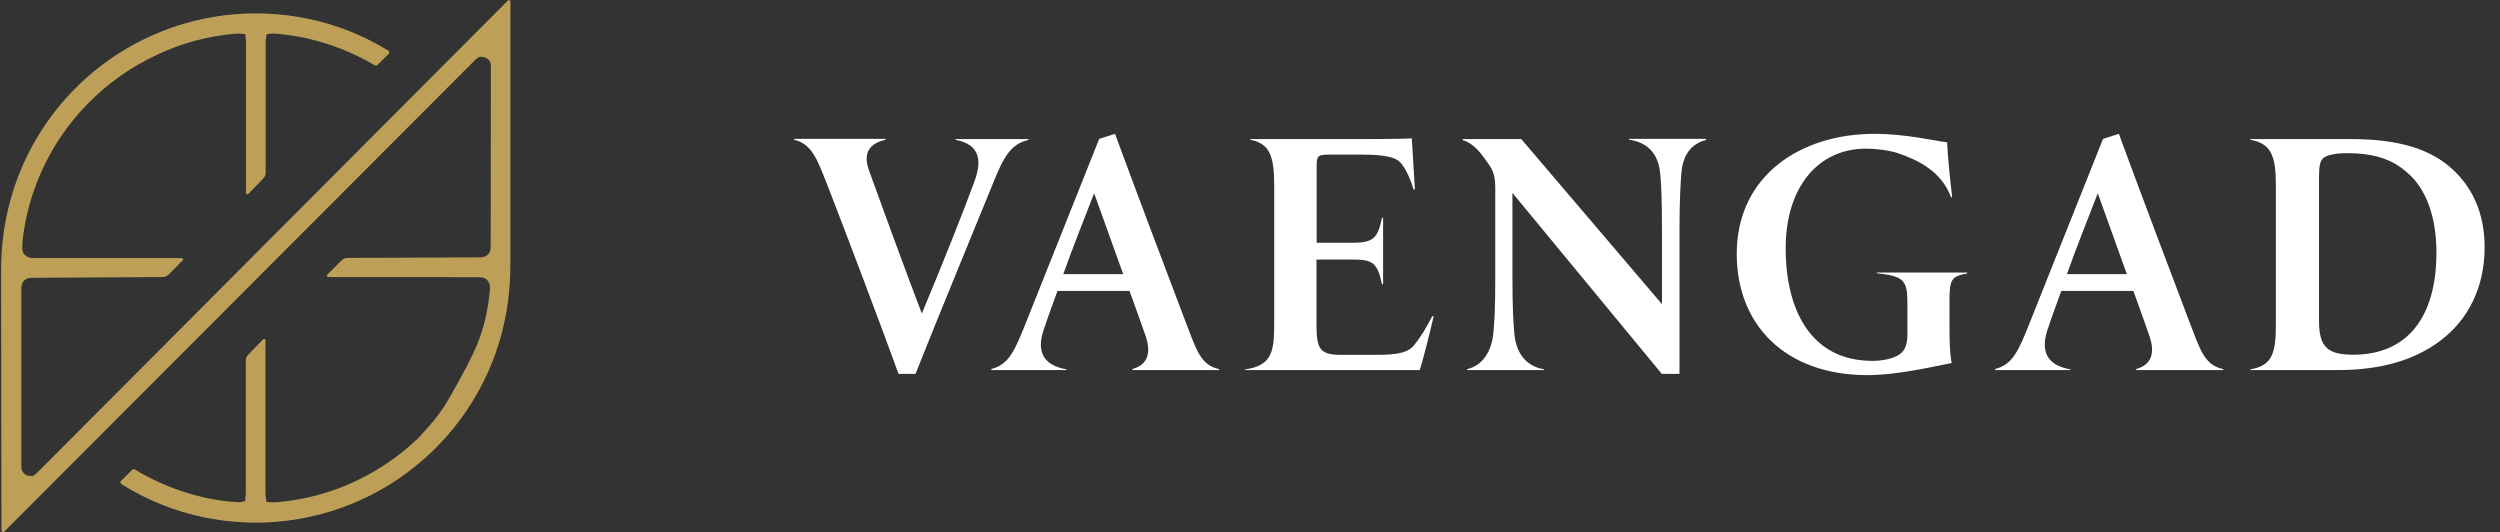
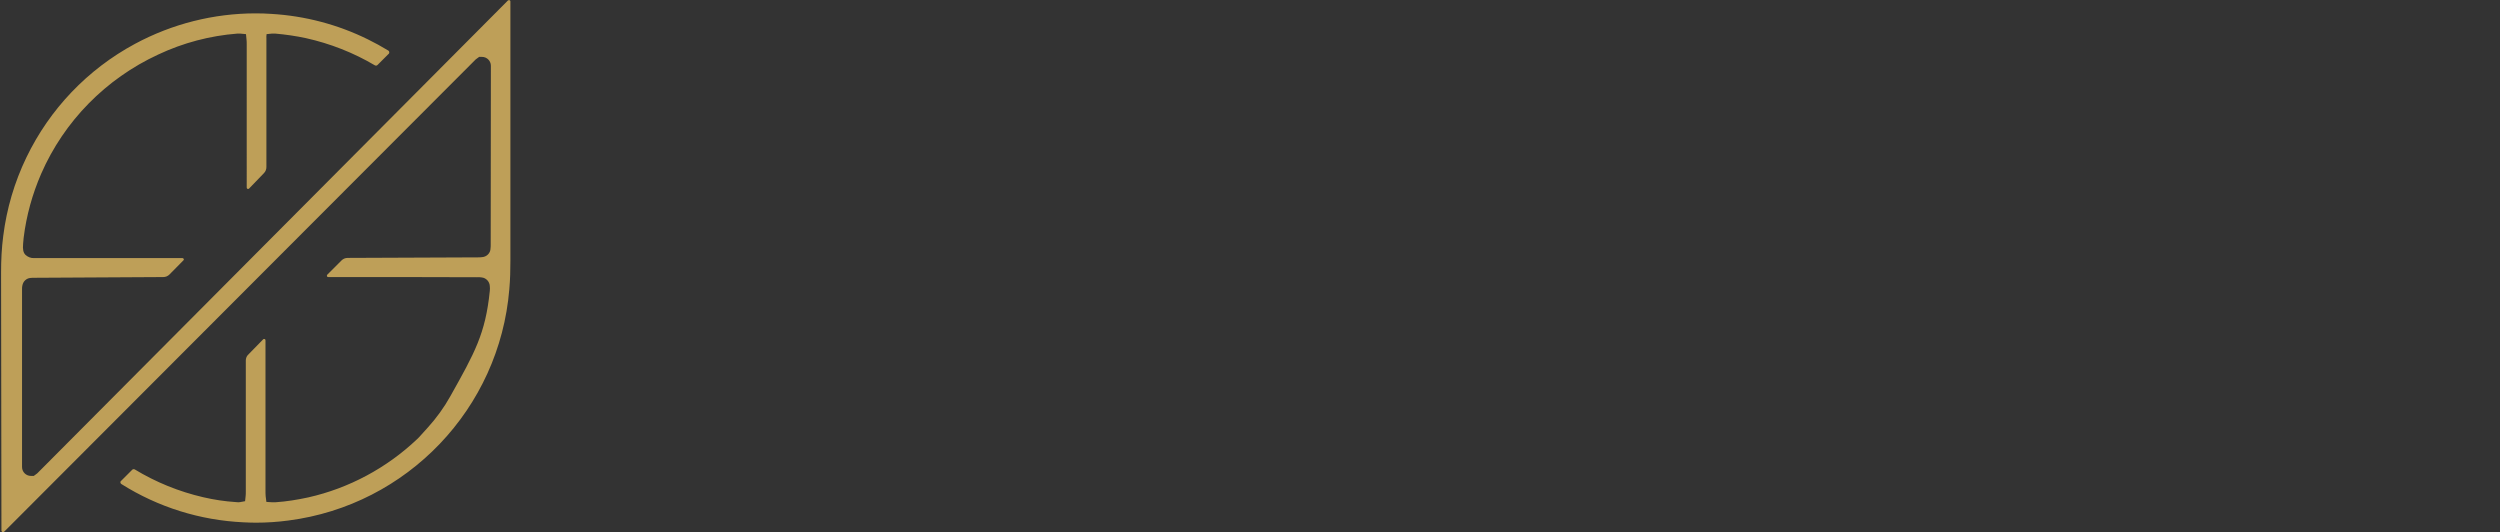
<svg xmlns="http://www.w3.org/2000/svg" version="1.1" id="Lager_1" x="0px" y="0px" viewBox="0 0 1384.2 294.8" style="enable-background:new 0 0 1384.2 294.8;" xml:space="preserve">
  <rect x="0" y="0" width="1384.2" height="294.8" fill="#333333" stroke="none" />
  <style type="text/css">
	.st0{fill:#BE9F58;}
	.st1{fill:#FFFFFF;}
</style>
-   <path class="st0" d="M0.6,151c0-6.8,0.3-13.6,1.2-20.4c1.9-15.1,6.2-29.7,12.8-43.4c12.9-26.8,33.9-48.8,60.1-62.9  c20.6-11.1,43.6-16.9,66.9-16.9c2.9,0,5.9,0.1,8.8,0.3c18.5,1.1,36.7,5.9,53.3,14.1c3.7,1.8,7.5,3.9,11.3,6.2c0.5,0.3,0.7,1,0.4,1.6  c0,0.1-0.1,0.1-0.2,0.2l-6.2,6.2c-0.4,0.4-0.9,0.4-1.4,0.2c-11.8-7-24.8-12.1-38.3-15.1c-5.6-1.2-11.2-2-16.9-2.5h-1.8l-3,0.3  l-0.4,3c-0.1,0.9-0.2,1.7-0.1,2.6v71c0,1.3-0.5,2.5-1.4,3.4l-8.2,8.5c-0.3,0.3-0.8,0.3-1.1,0c-0.1-0.1-0.2-0.3-0.2-0.5V24.5  c0-0.9,0-1.7-0.1-2.5l-0.3-3.1l-3.2-0.3h-0.7h-0.9c-15.2,1.2-30,5.1-43.8,11.6c-29,13.4-52.1,36.9-64.8,66  c-4.9,11.3-8.2,23.2-9.7,35.4l-0.3,3.3c-0.3,3.2,0.1,5,1.3,6.2c1.3,1.2,3,1.9,4.8,1.8h82.1c0.4,0,0.7,0.3,0.8,0.7  c0,0.2-0.1,0.4-0.2,0.5l-7.8,7.9c-0.9,0.9-2.1,1.4-3.4,1.4l-71.4,0.4c-0.7,0-1.5,0-2.2,0.1c-2.2,0.2-4,1.9-4.4,4.1  c-0.2,0.7-0.2,1.4-0.2,2.1c0,0.6,0,98.5,0,98.5c0,2.7,2.2,4.9,4.9,4.9h1.6l1.9-1.4L281.2,0.3c0.4-0.3,0.9-0.3,1.2,0  c0.2,0.2,0.2,0.4,0.2,0.6v143.4c0,5-0.1,10.3-0.6,15.8c-5.4,66.1-56.5,119.6-122.3,128.1c-6,0.8-12,1.2-18,1.2  c-2.3,0-4.5-0.1-6.8-0.2c-24.1-1.1-47.4-8.4-67.7-21.2c-0.5-0.3-0.7-1-0.4-1.5c0-0.1,0.1-0.1,0.2-0.2l6.2-6.2  c0.4-0.4,0.9-0.4,1.4-0.2c11.7,7.1,24.5,12.3,37.9,15.4c6,1.4,12,2.3,18.1,2.7l1.4,0.1l1-0.1l2.7-0.5l0.3-2.8  c0.1-0.8,0.1-1.6,0.1-2.4v-72.7c0-1.3,0.5-2.5,1.4-3.3l8.2-8.4c0.3-0.3,0.8-0.3,1.1,0c0.1,0.1,0.2,0.3,0.2,0.5v83.2  c0,1.1,0,2.1,0.1,3.2l0.4,3.1l3.1,0.2h0.9c0.3,0,0.6,0,1,0c6.1-0.4,12.2-1.4,18.2-2.7c22.6-5.1,43.4-16.3,60.2-32.2  c0.8-0.7,1.5-1.5,2.2-2.3l3.8-4.2c4.8-5.3,9-11.1,12.5-17.4c13.4-23.9,19.4-34.5,21.8-58.2c0.1-0.9,0.1-1.8,0-2.7  c-0.1-2.5-2.1-4.6-4.6-4.8c-0.8-0.1-1.6-0.2-2.4-0.1l-40.8-0.1h-41.7c-0.4,0-0.7-0.3-0.7-0.8c0-0.2,0.1-0.4,0.2-0.5l7.9-7.9  c0.9-0.9,2.1-1.4,3.4-1.4l72.2-0.3c0.7,0,1.3,0,2-0.1c2.7-0.1,4.9-2.2,4.9-4.9c0.1-0.7,0.1-1.4,0.1-2.2l0.1-98.9  c0-2.7-2.2-4.9-4.9-4.9l0,0h-1.6l-1.9,1.4L2.3,294.4c-0.3,0.3-0.9,0.4-1.2,0c-0.2-0.2-0.3-0.4-0.3-0.6L0.6,151z" />
-   <path class="st1" d="M569.4,77.5V77H529v0.4c13.6,2.6,14.9,11.4,10.4,23.4c-6.2,17-17.7,45.7-29,72.8c-8.7-22.7-23.3-62.7-29-78.5  c-2.8-7.4-2.8-15.1,8.9-17.7v-0.5h-50.6v0.5c10,2.3,12.9,11.3,18.3,24.8c9.3,23.8,31.9,83.7,39.5,104.8h9.4  c12.9-32.6,35.6-87.4,41.4-101.8C555,88.4,558.7,79.9,569.4,77.5z M1211.9,177.3c-12.3-32.4-25.4-67.1-37.7-100.4l-1-2.8l-8.8,2.8  L1124.1,178c-6.2,15.5-9.4,23.8-19.4,26.3v0.6h41.6v-0.4c-13.3-2.3-16.5-10.3-12.6-22c2.2-6.8,5.1-14.4,7.6-21.4h39.9  c3.4,9.5,6.8,18.7,9,25.2c2.5,7.4,2.3,15.4-7.4,18v0.6h48.2v-0.5C1220.3,202,1218.3,193.8,1211.9,177.3L1211.9,177.3z M1144.4,151.8  c5.3-14.8,11.2-29.6,17.1-44.8l16.1,44.8H1144.4z M656.1,177.3c-12.3-32.4-25.4-67.1-37.7-100.4c-0.3-0.9-0.7-1.8-1-2.8l-8.8,2.8  L568.3,178c-6.2,15.5-9.4,23.8-19.4,26.3v0.6h41.6v-0.4c-13.3-2.3-16.6-10.3-12.6-22c2.2-6.8,5.1-14.4,7.6-21.4h39.9  c3.4,9.5,6.8,18.7,9,25.2c2.5,7.4,2.3,15.4-7.4,18v0.6H675v-0.5C664.5,202,662.5,193.8,656.1,177.3z M588.7,151.8  c5.3-14.8,11.2-29.6,17.1-44.8l16.1,44.8H588.7z M1039.4,151.3c14.7,1.7,16.7,3.7,16.7,16.9v16.9c0,6.8-1.9,9.7-5.3,11.7  c-3.7,2.1-9.2,3-14.1,3c-34.4,0-48-28.7-48-62.2c0-34.7,18.5-55.3,44.5-55.3c5.2,0,12.8,0.9,17.3,2.4c11.5,3.9,24.4,10,29.8,24.6  h0.6c-1.3-10.8-2.5-23-2.8-30.5c-6.4-0.7-22.8-4.7-40.2-4.7c-41.1,0-76.3,23.2-76.3,66.5c0,39.2,26.8,67.1,72.4,67.1  c16.2,0,35.8-4.6,46.6-6.7c-1-5.3-1.2-11.9-1.2-19v-15.6c0-11.6,1-13.4,9.8-15v-0.5h-50.1L1039.4,151.3z M1358.3,94.1  c-12.5-11.8-30.6-17.1-56.8-17.1H1246v0.4c12.2,2.1,14.1,10.1,14.1,25.6v76c0,15.2-1.2,23.4-14.1,25.5v0.4h48.4  c23.1,0,41.9-5.1,56.7-16.2c15.2-11.4,24.6-29.2,24.6-52C1375.6,117.1,1368.3,103.4,1358.3,94.1z M1303,196.4  c-14.6,0-19-4.5-19-18.8V98.5c0-6.4,0.5-9.4,2.3-10.9c1.5-1.3,5.3-2.8,13.1-2.8c13.2,0,23.9,2.6,32.4,9.9  c11.3,8.8,17.2,25.2,17.2,44.9C1349.1,175.8,1332.7,196.4,1303,196.4L1303,196.4z M901.9,77.3c13.6,2,16.8,11.6,17.4,19.6  c0.6,6.8,0.9,14,0.9,31.6v39.9L842.3,77h-32.4v0.6c6.9,2.1,10.7,8.3,13.9,12.7c3.7,4.8,4.1,8.8,4.1,14.9V153  c0,17.4-0.4,25.1-1.1,31.9c-0.9,8.5-5.1,17.3-14.5,19.5v0.5h42.6v-0.4c-12.1-2.1-15.9-11.9-16.5-20.4c-0.5-5.7-1-13.8-1-31.2v-46.1  L920.1,207h9.8v-78.6c0-17.6,0.5-24.8,1-32c0.5-8.2,3.8-16.4,13.7-18.9v-0.6h-42.7V77.3z M782.7,191.4c-4.3,5.2-13.8,5.1-25.1,5.1  h-15.5c-11.4-0.2-13.2-3.3-13.2-17v-35.8h20c11.4,0,13.7,1.9,16.3,13.7h0.6v-36.8h-0.6c-2.4,11.2-4.7,13.8-16.1,13.8H729v-42  c0-6.4,0.6-6.8,7.7-6.8h14.9c10.7,0,21,0.3,24.4,5.1c2.5,3.2,5,8.5,6.7,14.2h0.7c-0.7-11.2-1.5-24.6-1.7-28.3  c-2.6,0.2-9.8,0.4-29.7,0.4h-59.7v0.4c11.2,2.1,13.2,9.9,13.2,25.6v76.1c0,15.5-1.1,23.3-16.3,25.5v0.3h96.9  c1.6-4.9,5.9-21.8,7.7-29.8H793C790,180.8,786.5,187,782.7,191.4z" />
+   <path class="st0" d="M0.6,151c0-6.8,0.3-13.6,1.2-20.4c1.9-15.1,6.2-29.7,12.8-43.4c12.9-26.8,33.9-48.8,60.1-62.9  c20.6-11.1,43.6-16.9,66.9-16.9c2.9,0,5.9,0.1,8.8,0.3c18.5,1.1,36.7,5.9,53.3,14.1c3.7,1.8,7.5,3.9,11.3,6.2c0.5,0.3,0.7,1,0.4,1.6  c0,0.1-0.1,0.1-0.2,0.2l-6.2,6.2c-0.4,0.4-0.9,0.4-1.4,0.2c-11.8-7-24.8-12.1-38.3-15.1c-5.6-1.2-11.2-2-16.9-2.5h-1.8l-3,0.3  c-0.1,0.9-0.2,1.7-0.1,2.6v71c0,1.3-0.5,2.5-1.4,3.4l-8.2,8.5c-0.3,0.3-0.8,0.3-1.1,0c-0.1-0.1-0.2-0.3-0.2-0.5V24.5  c0-0.9,0-1.7-0.1-2.5l-0.3-3.1l-3.2-0.3h-0.7h-0.9c-15.2,1.2-30,5.1-43.8,11.6c-29,13.4-52.1,36.9-64.8,66  c-4.9,11.3-8.2,23.2-9.7,35.4l-0.3,3.3c-0.3,3.2,0.1,5,1.3,6.2c1.3,1.2,3,1.9,4.8,1.8h82.1c0.4,0,0.7,0.3,0.8,0.7  c0,0.2-0.1,0.4-0.2,0.5l-7.8,7.9c-0.9,0.9-2.1,1.4-3.4,1.4l-71.4,0.4c-0.7,0-1.5,0-2.2,0.1c-2.2,0.2-4,1.9-4.4,4.1  c-0.2,0.7-0.2,1.4-0.2,2.1c0,0.6,0,98.5,0,98.5c0,2.7,2.2,4.9,4.9,4.9h1.6l1.9-1.4L281.2,0.3c0.4-0.3,0.9-0.3,1.2,0  c0.2,0.2,0.2,0.4,0.2,0.6v143.4c0,5-0.1,10.3-0.6,15.8c-5.4,66.1-56.5,119.6-122.3,128.1c-6,0.8-12,1.2-18,1.2  c-2.3,0-4.5-0.1-6.8-0.2c-24.1-1.1-47.4-8.4-67.7-21.2c-0.5-0.3-0.7-1-0.4-1.5c0-0.1,0.1-0.1,0.2-0.2l6.2-6.2  c0.4-0.4,0.9-0.4,1.4-0.2c11.7,7.1,24.5,12.3,37.9,15.4c6,1.4,12,2.3,18.1,2.7l1.4,0.1l1-0.1l2.7-0.5l0.3-2.8  c0.1-0.8,0.1-1.6,0.1-2.4v-72.7c0-1.3,0.5-2.5,1.4-3.3l8.2-8.4c0.3-0.3,0.8-0.3,1.1,0c0.1,0.1,0.2,0.3,0.2,0.5v83.2  c0,1.1,0,2.1,0.1,3.2l0.4,3.1l3.1,0.2h0.9c0.3,0,0.6,0,1,0c6.1-0.4,12.2-1.4,18.2-2.7c22.6-5.1,43.4-16.3,60.2-32.2  c0.8-0.7,1.5-1.5,2.2-2.3l3.8-4.2c4.8-5.3,9-11.1,12.5-17.4c13.4-23.9,19.4-34.5,21.8-58.2c0.1-0.9,0.1-1.8,0-2.7  c-0.1-2.5-2.1-4.6-4.6-4.8c-0.8-0.1-1.6-0.2-2.4-0.1l-40.8-0.1h-41.7c-0.4,0-0.7-0.3-0.7-0.8c0-0.2,0.1-0.4,0.2-0.5l7.9-7.9  c0.9-0.9,2.1-1.4,3.4-1.4l72.2-0.3c0.7,0,1.3,0,2-0.1c2.7-0.1,4.9-2.2,4.9-4.9c0.1-0.7,0.1-1.4,0.1-2.2l0.1-98.9  c0-2.7-2.2-4.9-4.9-4.9l0,0h-1.6l-1.9,1.4L2.3,294.4c-0.3,0.3-0.9,0.4-1.2,0c-0.2-0.2-0.3-0.4-0.3-0.6L0.6,151z" />
</svg>